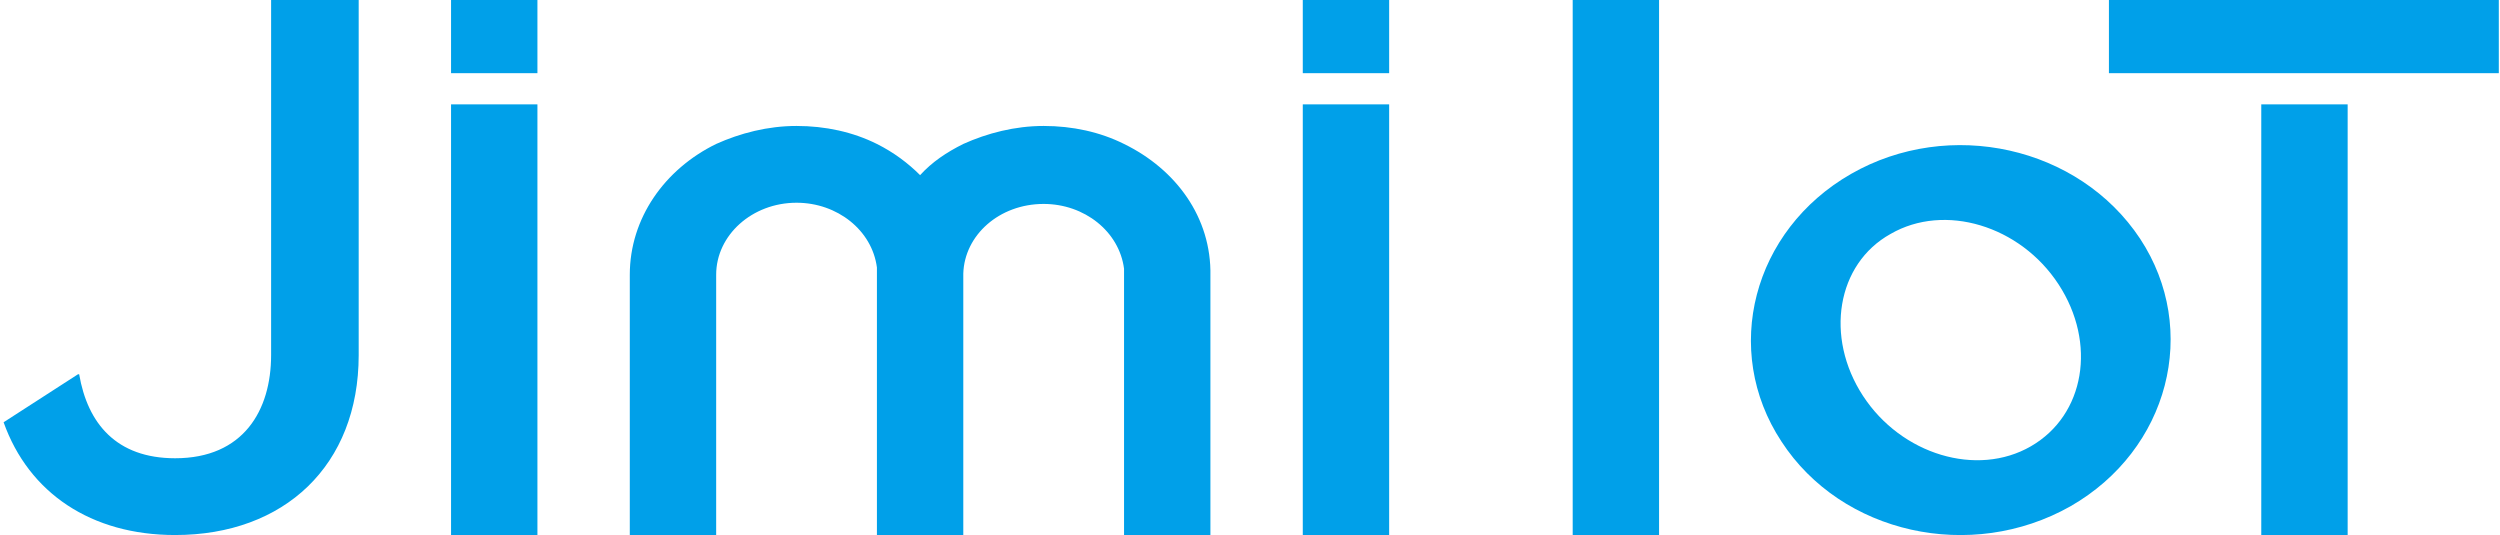
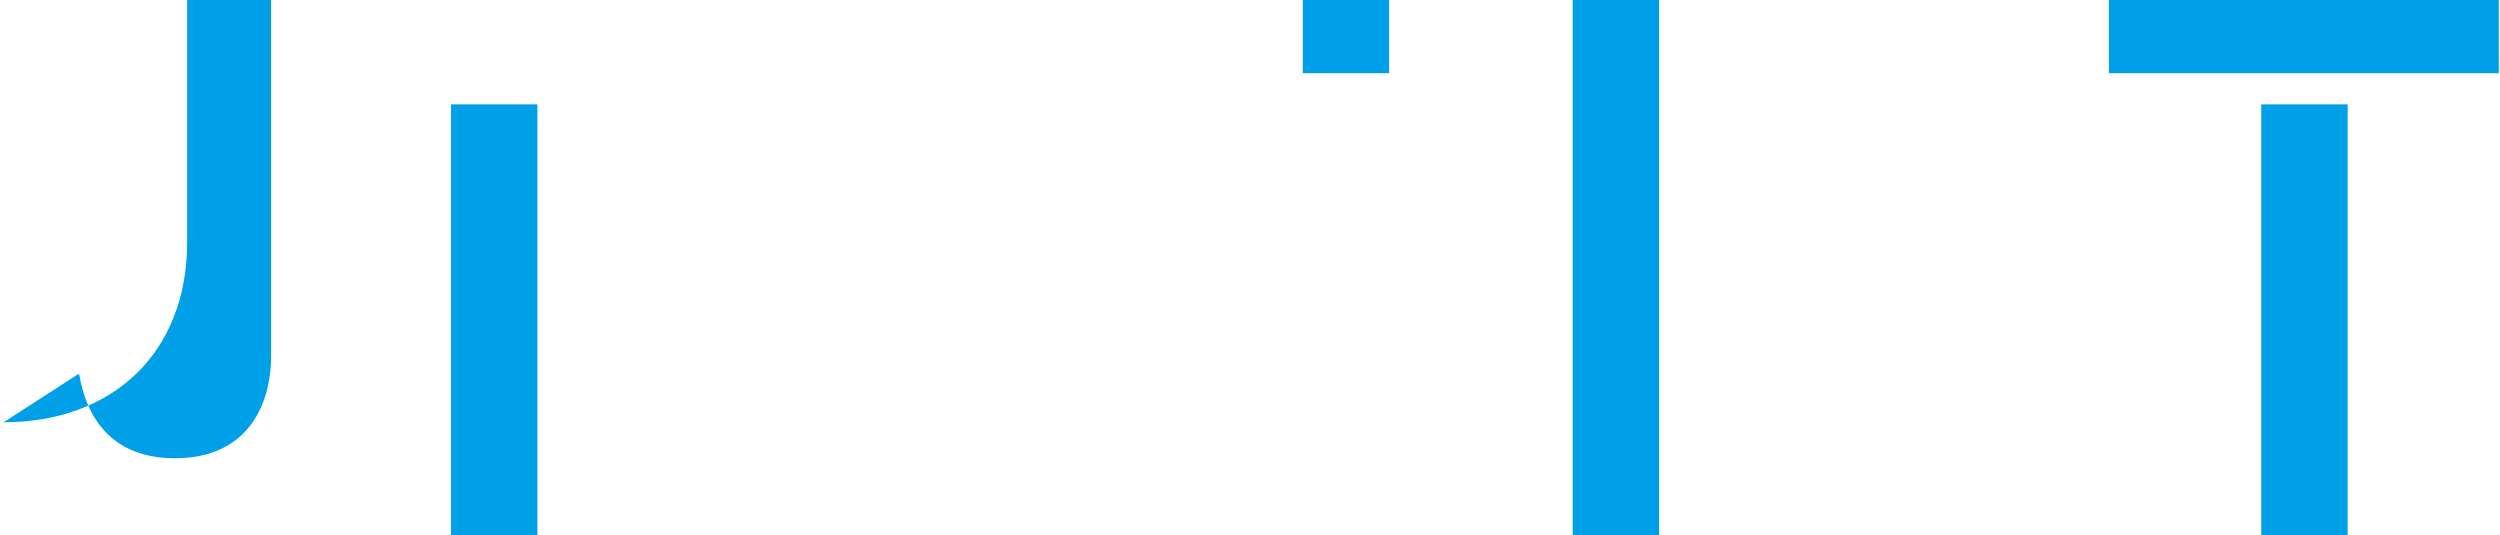
<svg xmlns="http://www.w3.org/2000/svg" version="1.1" id="logo" x="0px" y="0px" viewBox="0 0 208.4 44.6" style="enable-background:new 0 0 208.4 44.6;" xml:space="preserve">
  <style type="text/css">
	.st0{fill:#00A0E9;}
</style>
  <g>
    <rect x="131.1" class="st0" width="7.2" height="44.6" />
-     <path class="st0" d="M154.3,14.5c-8.2,4.7-10.8,14.7-5.8,22.3c5,7.7,15.8,10.1,24.1,5.4c8.2-4.7,10.8-14.7,5.8-22.3   C173.3,12.2,162.5,9.8,154.3,14.5 M169.3,37.2c-4.5,2.6-10.8,0.7-14-4.2c-3.2-4.9-2.2-11,2.3-13.5c4.5-2.6,10.8-0.7,14,4.2   C174.8,28.6,173.8,34.6,169.3,37.2" />
    <rect x="175.8" class="st0" width="32.5" height="6.1" />
    <rect x="37.6" y="8.7" class="st0" width="7.2" height="35.9" />
-     <path class="st0" d="M22.6,0v29.6c0,4.6-2.3,8.6-8,8.6c-4.9,0-7.3-2.9-8-7H6.5l-6.2,4c2.1,5.9,7.3,9.4,14.3,9.4   c9.1,0,15.3-5.8,15.3-15V0H22.6z" />
-     <path class="st0" d="M93.7,12c-2-1-4.3-1.5-6.7-1.5s-4.7,0.6-6.7,1.5c-1.4,0.7-2.6,1.5-3.6,2.6c-1-1-2.2-1.9-3.6-2.6   c-2-1-4.3-1.5-6.7-1.5s-4.7,0.6-6.7,1.5c-4.3,2.1-7.2,6.2-7.2,10.9v21.8h7.2V22.9c0-3.3,3-6,6.7-6c3.4,0,6.3,2.3,6.7,5.4v22.4l0,0   h7.2l0,0V22.8c0.1-3.2,3-5.8,6.7-5.8c3.4,0,6.3,2.3,6.7,5.4v22.4h7.2V23C101,18.1,98,14.1,93.7,12" />
-     <rect x="37.6" class="st0" width="7.2" height="6.1" />
+     <path class="st0" d="M22.6,0v29.6c0,4.6-2.3,8.6-8,8.6c-4.9,0-7.3-2.9-8-7H6.5l-6.2,4c9.1,0,15.3-5.8,15.3-15V0H22.6z" />
    <rect x="108.6" class="st0" width="7.2" height="6.1" />
-     <rect x="108.6" y="8.7" class="st0" width="7.2" height="35.9" />
    <rect x="188.5" y="8.7" class="st0" width="7.2" height="35.9" />
  </g>
</svg>